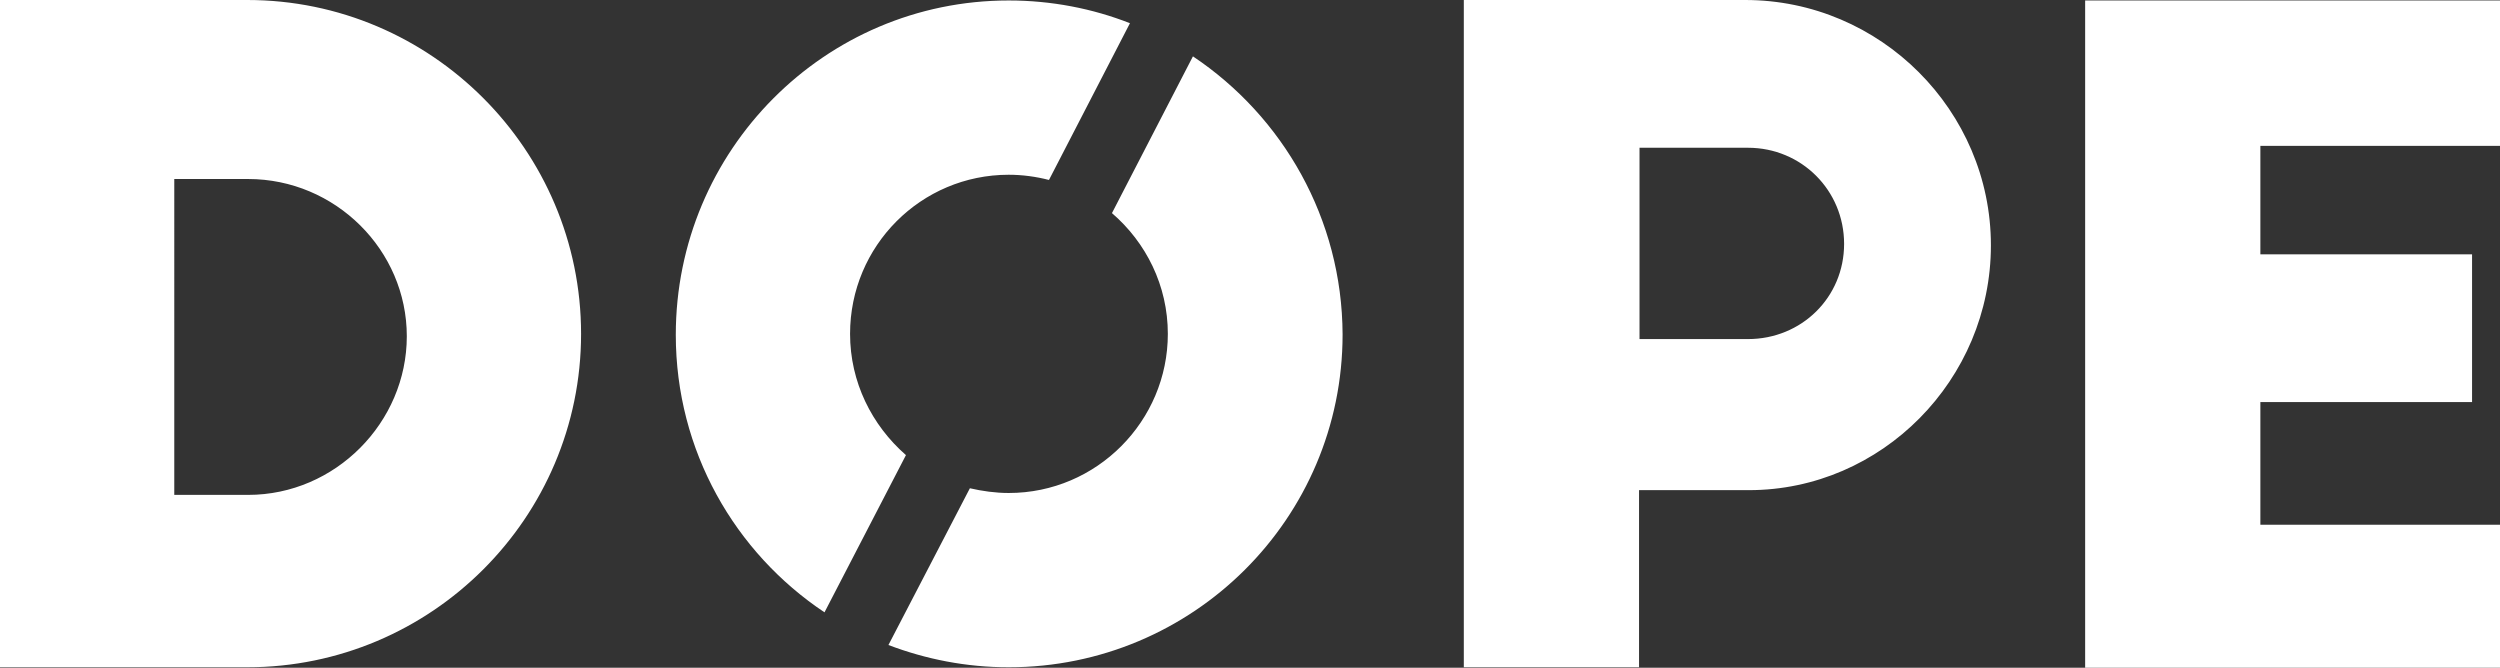
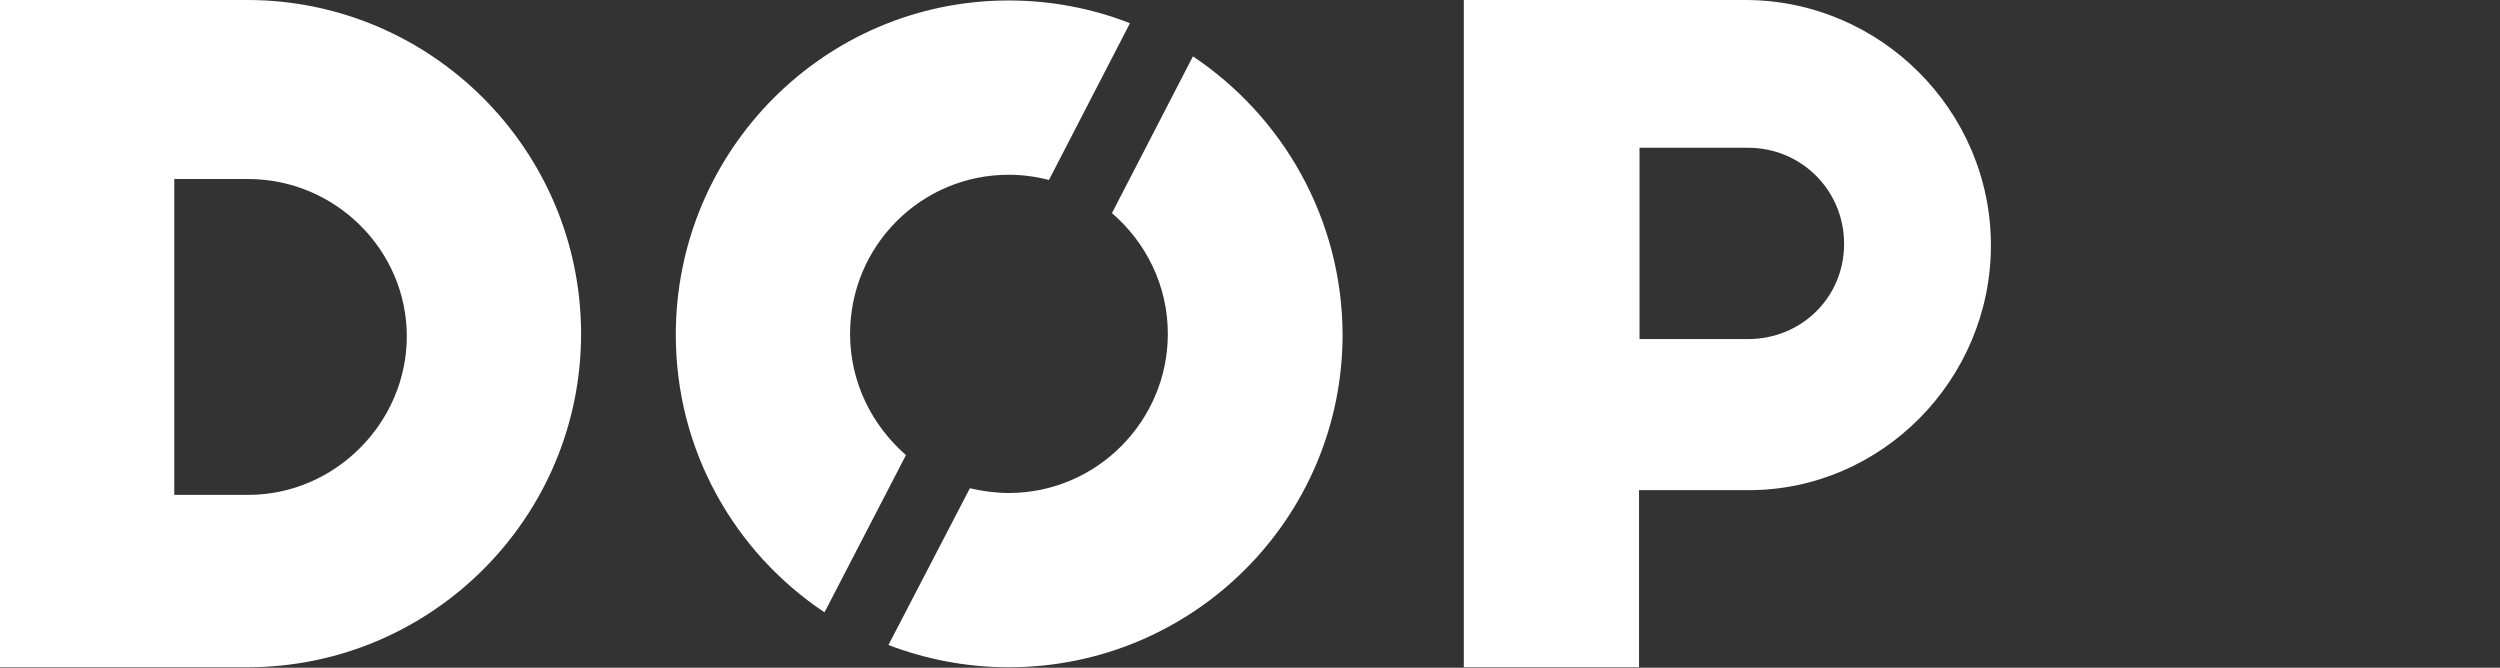
<svg xmlns="http://www.w3.org/2000/svg" id="Lag_2" data-name="Lag 2" viewBox="0 0 527.9 141">
  <rect x="0" y="0" width="527.9" height="141" fill="#333333" stroke="none" />
  <defs>
    <style>
      .cls-1 {
        fill: #fff;
        fill-rule: evenodd;
        stroke-width: 0px;
      }
    </style>
  </defs>
  <g id="Layer_1" data-name="Layer 1">
-     <path class="cls-1" d="M52.2,0H0v140.9h52.2c38.9,0,70.5-31.6,70.5-70.4S91.1,0,52.2,0M52.4,104.5h-15.6V37.8h15.6c18.4,0,33.5,15,33.5,33.2s-15.1,33.5-33.5,33.5ZM179.5,70.5c0-18.6,15-33.6,33.5-33.6,2.9,0,5.8.4,8.5,1.1l17.1-33.1C230.7,1.8,222,.1,213,.1c-38.9,0-70.3,31.7-70.3,70.6,0,24.5,12.5,46,31.4,58.6l17.2-33.2c-7.2-6.3-11.8-15.4-11.8-25.6ZM251.9,11.9l-17.1,33.1c7.2,6.2,11.8,15.3,11.8,25.5,0,18.4-15,33.6-33.6,33.6-2.8,0-5.6-.4-8.2-1l-17.2,33.1c7.9,3,16.4,4.7,25.4,4.7,38.9,0,70.5-31.4,70.5-70.3-.1-24.4-12.6-46-31.6-58.7ZM368.5,0h-59.4v140.9h37v-37.4h23.2c28,0,51.1-23.3,51.1-51.7S397.1,0,368.5,0ZM369.1,71.6h-22.9V31.2h22.9c11.3,0,20.3,9,20.3,20.3s-9,20.1-20.3,20.1ZM527.9,30.7V.1h-87.6v140.9h87.6v-30.2h-50.6v-25.9h44.7v-31.2h-44.7v-22.9h50.6v-.1Z" />
+     <path class="cls-1" d="M52.2,0H0v140.9h52.2c38.9,0,70.5-31.6,70.5-70.4S91.1,0,52.2,0M52.4,104.5h-15.6V37.8h15.6c18.4,0,33.5,15,33.5,33.2s-15.1,33.5-33.5,33.5ZM179.5,70.5c0-18.6,15-33.6,33.5-33.6,2.9,0,5.8.4,8.5,1.1l17.1-33.1C230.7,1.8,222,.1,213,.1c-38.9,0-70.3,31.7-70.3,70.6,0,24.5,12.5,46,31.4,58.6l17.2-33.2c-7.2-6.3-11.8-15.4-11.8-25.6ZM251.9,11.9l-17.1,33.1c7.2,6.2,11.8,15.3,11.8,25.5,0,18.4-15,33.6-33.6,33.6-2.8,0-5.6-.4-8.2-1l-17.2,33.1c7.9,3,16.4,4.7,25.4,4.7,38.9,0,70.5-31.4,70.5-70.3-.1-24.4-12.6-46-31.6-58.7ZM368.5,0h-59.4v140.9h37v-37.4h23.2c28,0,51.1-23.3,51.1-51.7S397.1,0,368.5,0ZM369.1,71.6h-22.9V31.2h22.9c11.3,0,20.3,9,20.3,20.3s-9,20.1-20.3,20.1ZM527.9,30.7V.1v140.9h87.6v-30.2h-50.6v-25.9h44.7v-31.2h-44.7v-22.9h50.6v-.1Z" />
  </g>
</svg>